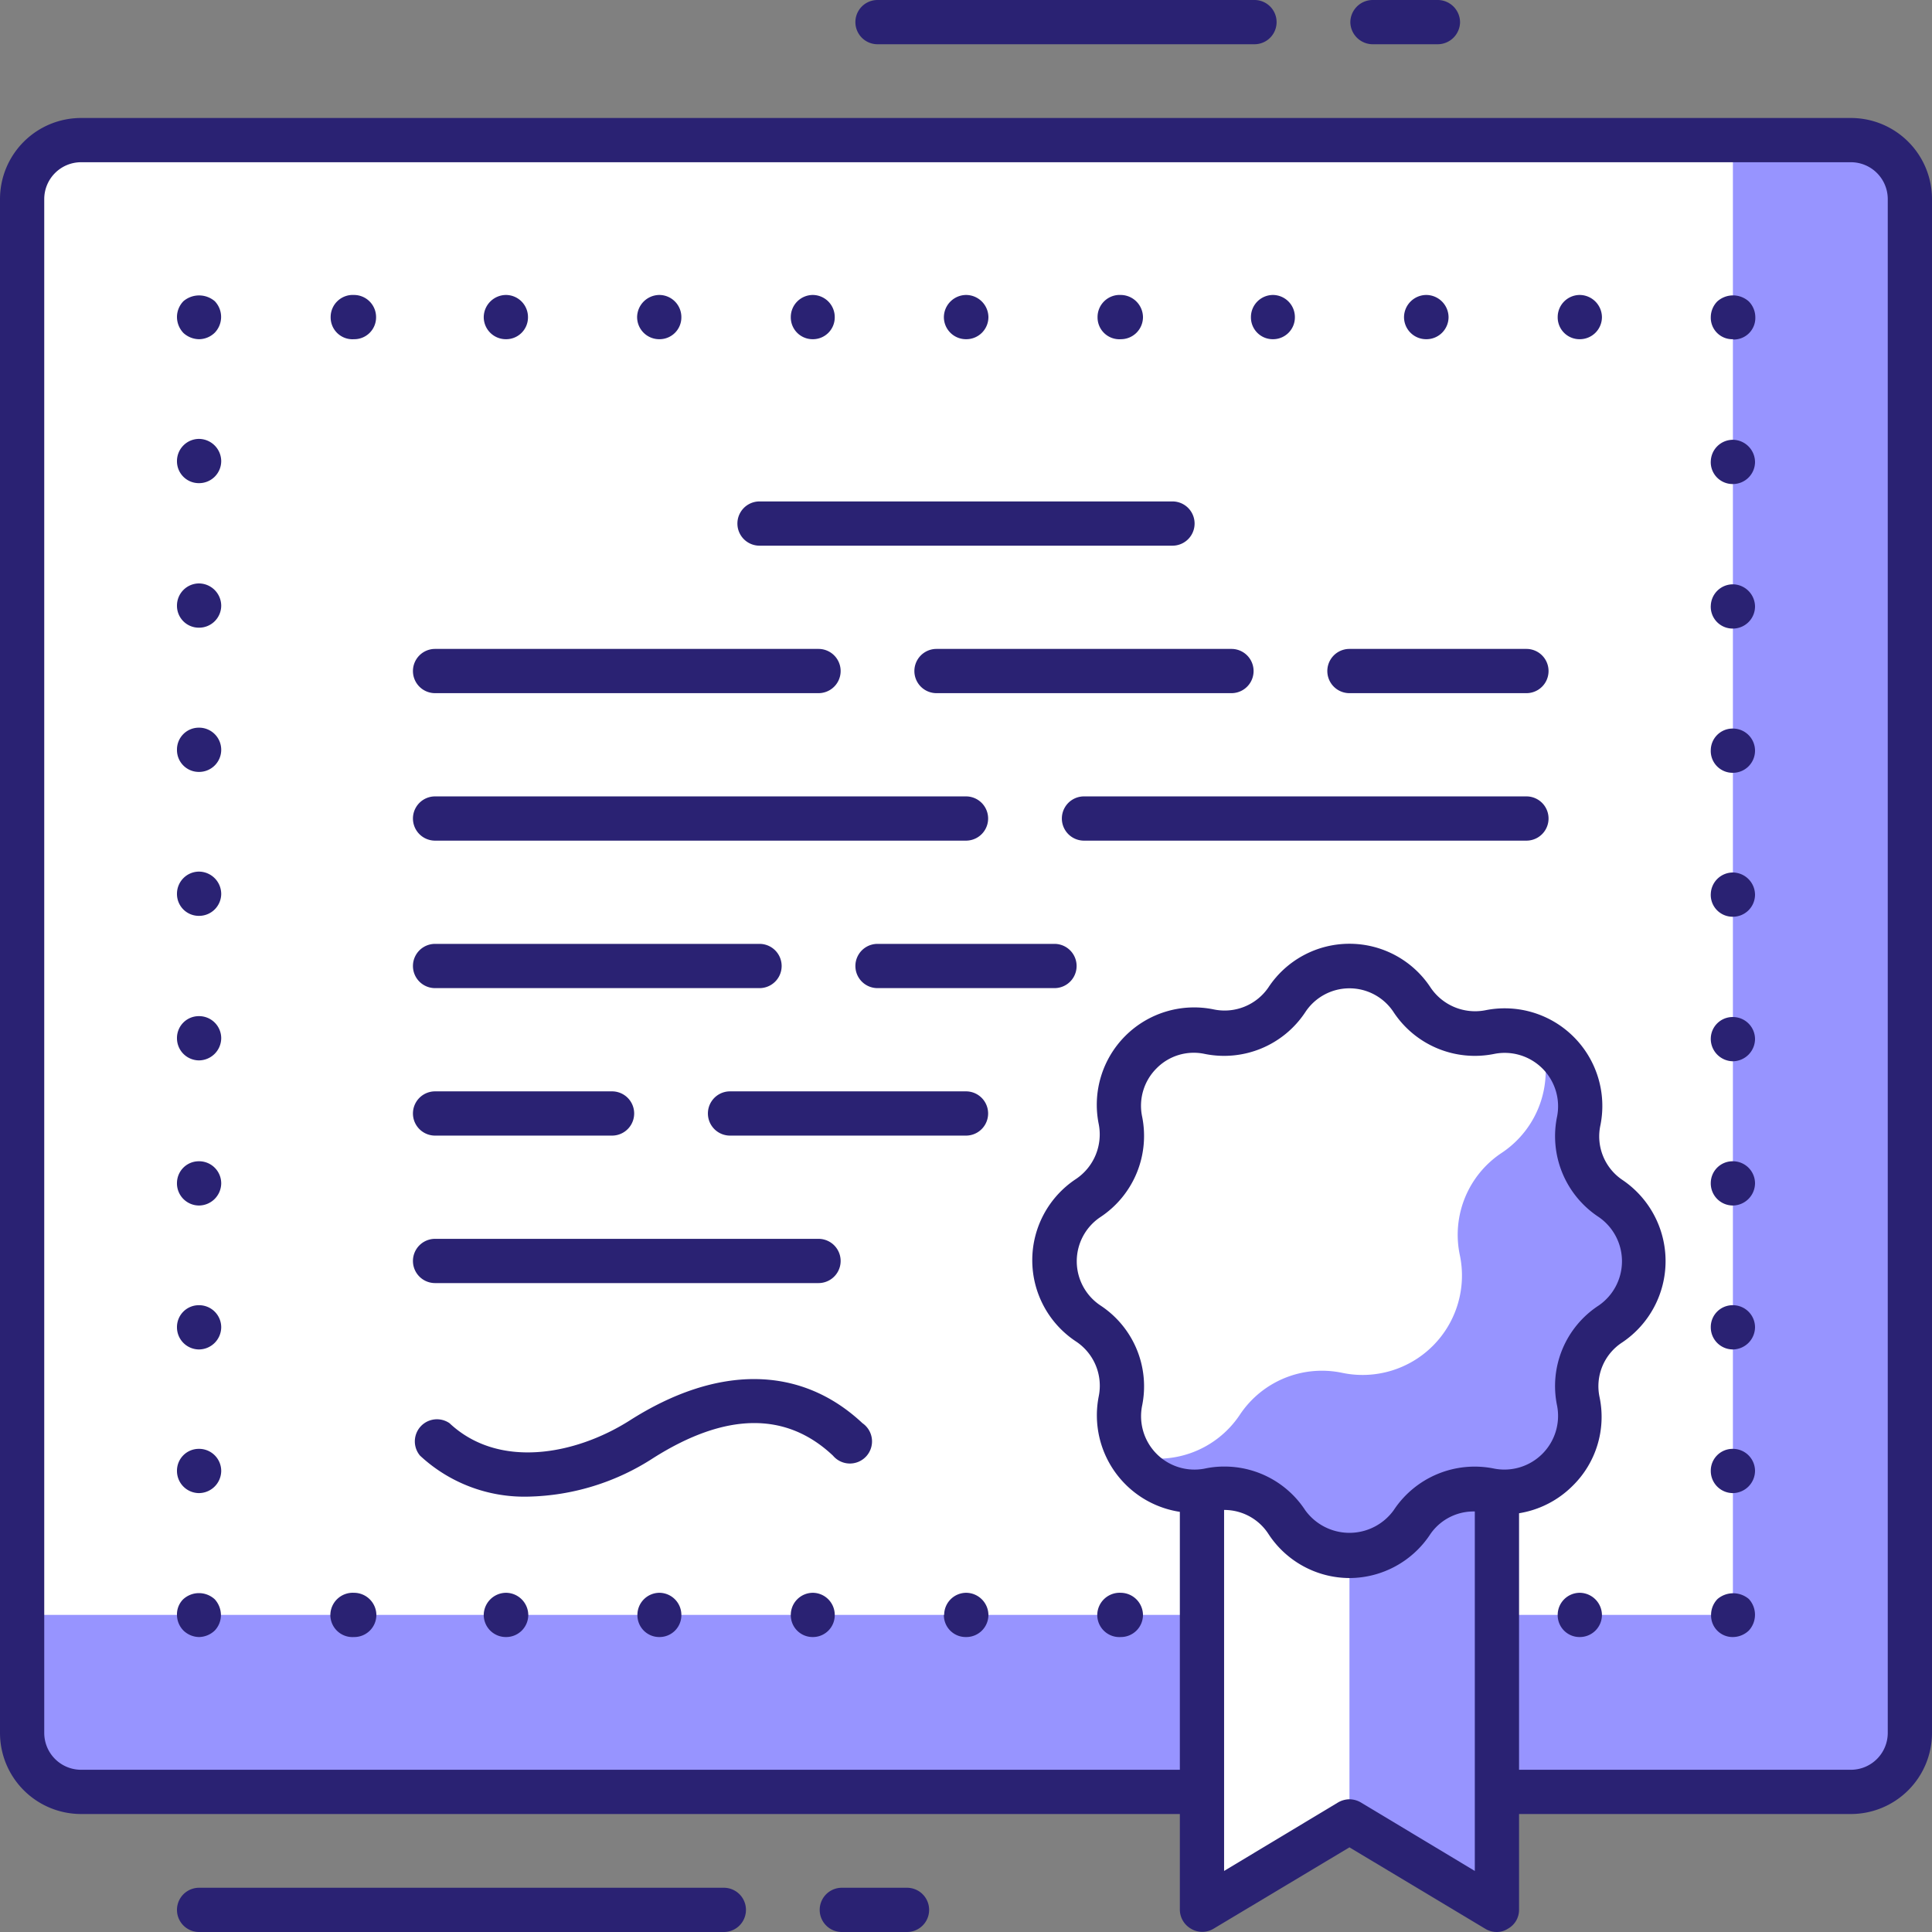
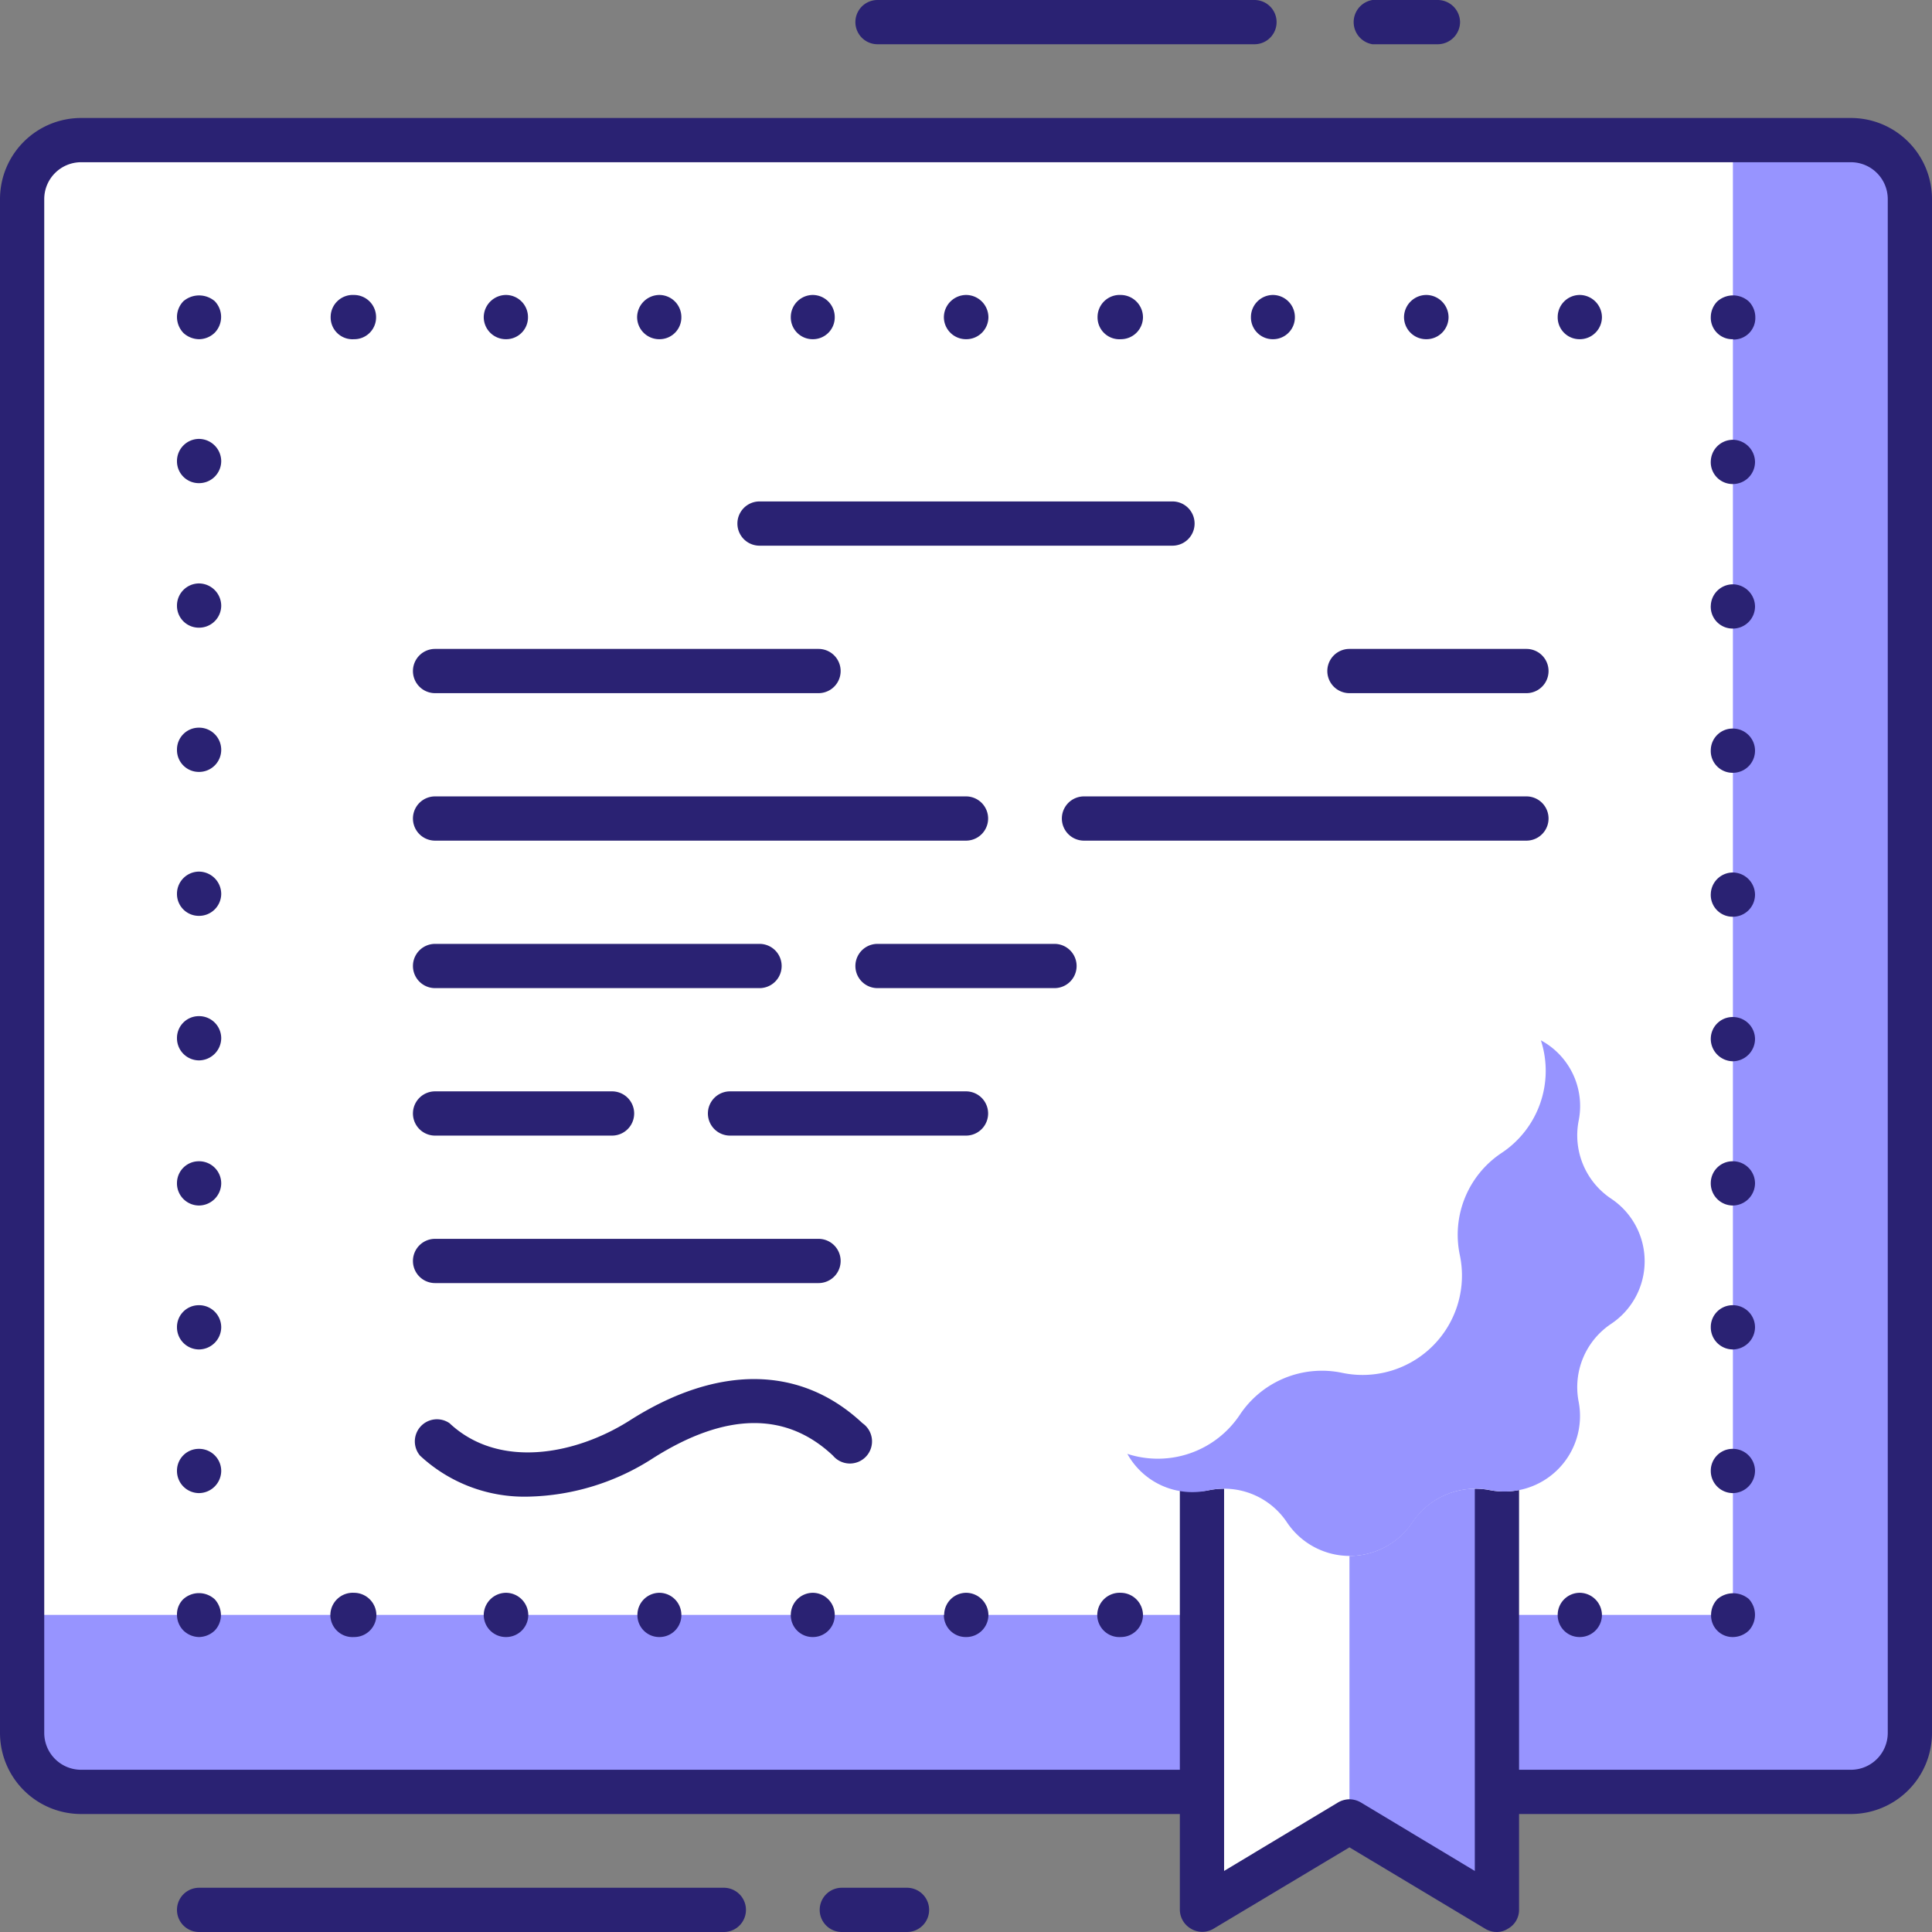
<svg xmlns="http://www.w3.org/2000/svg" viewBox="0 0 65.5 65.5">
  <rect x="0" y="0" width="65.5" height="65.5" fill="#808080" stroke="none" />
  <g id="Layer_2" data-name="Layer 2">
    <g id="Layer_1-2" data-name="Layer 1">
      <path d="M42.53,1.5H29.75a.75.75,0,0,1,0-1.5H42.53a.75.75,0,0,1,0,1.5Z" style="fill:#2a2273" />
-       <path d="M48.75,1.5H46.53a.76.76,0,0,1-.75-.75A.76.76,0,0,1,46.53,0h2.22a.76.76,0,0,1,.75.75A.76.76,0,0,1,48.75,1.5Z" style="fill:#2a2273" />
+       <path d="M48.75,1.5H46.53A.76.76,0,0,1,46.53,0h2.22a.76.76,0,0,1,.75.75A.76.76,0,0,1,48.75,1.5Z" style="fill:#2a2273" />
      <path d="M24.54,65.5H6.75a.75.75,0,0,1,0-1.5H24.54a.75.75,0,0,1,0,1.5Z" style="fill:#2a2273" />
      <path d="M30.75,65.5H28.54a.75.75,0,1,1,0-1.5h2.21a.75.75,0,0,1,0,1.5Z" style="fill:#2a2273" />
      <rect x="0.75" y="4.75" width="64" height="56" rx="2" style="fill:#9794ff" />
      <path d="M2.75,4.75h56a0,0,0,0,1,0,0v50a0,0,0,0,1,0,0H.75a0,0,0,0,1,0,0v-48A2,2,0,0,1,2.75,4.75Z" style="fill:#fff" />
      <path d="M62.75,61.5h-60A2.75,2.75,0,0,1,0,58.75v-52A2.75,2.75,0,0,1,2.75,4h60A2.75,2.75,0,0,1,65.5,6.75v52A2.75,2.75,0,0,1,62.75,61.5Zm-60-56A1.25,1.25,0,0,0,1.5,6.75v52A1.25,1.25,0,0,0,2.75,60h60A1.25,1.25,0,0,0,64,58.75v-52A1.25,1.25,0,0,0,62.75,5.5Z" style="fill:#2a2273" />
      <path d="M58.76,55.5a.73.73,0,0,1-.75-.75.77.77,0,0,1,.22-.54.82.82,0,0,1,1.06,0,.79.79,0,0,1,0,1.07A.79.79,0,0,1,58.76,55.5Z" style="fill:#2a2273" />
      <path d="M52.81,54.75a.75.75,0,0,1,.75-.75h0a.76.76,0,0,1,.75.75h0a.75.75,0,0,1-.75.75h0A.74.74,0,0,1,52.81,54.75Zm-5.2,0a.75.75,0,0,1,.75-.75h0a.75.75,0,0,1,.74.75h0a.74.74,0,0,1-.74.75h0A.74.74,0,0,1,47.61,54.75Zm-5.2,0a.75.75,0,0,1,.75-.75h0a.76.76,0,0,1,.75.75h0a.75.75,0,0,1-.75.75h0A.74.74,0,0,1,42.41,54.75Zm-5.21,0A.76.76,0,0,1,38,54h0a.76.76,0,0,1,.75.75h0a.75.75,0,0,1-.75.75h0A.75.75,0,0,1,37.2,54.75Zm-5.19,0a.75.75,0,0,1,.74-.75h0a.76.76,0,0,1,.76.75h0a.75.75,0,0,1-.76.75h0A.74.74,0,0,1,32,54.75Zm-5.2,0a.75.75,0,0,1,.75-.75h0a.75.75,0,0,1,.74.75h0a.74.74,0,0,1-.74.75h0A.74.74,0,0,1,26.81,54.75Zm-5.2,0a.75.75,0,0,1,.75-.75h0a.75.75,0,0,1,.74.75h0a.74.74,0,0,1-.74.75h0A.74.74,0,0,1,21.61,54.75Zm-5.21,0a.76.76,0,0,1,.76-.75h0a.76.76,0,0,1,.75.75h0a.75.75,0,0,1-.75.75h0A.75.75,0,0,1,16.4,54.75Zm-5.2,0A.76.76,0,0,1,12,54h0a.76.76,0,0,1,.76.75h0a.75.75,0,0,1-.76.75h0A.75.75,0,0,1,11.2,54.75Z" style="fill:#2a2273" />
      <path d="M6.75,55.5a.78.78,0,0,1-.52-.21A.76.76,0,0,1,6,54.75a.72.72,0,0,1,.21-.53.79.79,0,0,1,1.07,0,.8.8,0,0,1,.21.53.76.76,0,0,1-.21.53A.79.79,0,0,1,6.75,55.5Z" style="fill:#2a2273" />
      <path d="M6,49.87a.74.74,0,0,1,.74-.75h0a.75.75,0,0,1,.76.75h0a.76.76,0,0,1-.76.75h0A.75.75,0,0,1,6,49.87ZM6,45a.74.74,0,0,1,.74-.75h0a.75.75,0,0,1,.76.75h0a.76.76,0,0,1-.76.75h0A.75.75,0,0,1,6,45Zm0-4.88a.74.74,0,0,1,.74-.75h0a.75.75,0,0,1,.76.75h0a.76.76,0,0,1-.76.75h0A.75.75,0,0,1,6,40.09ZM6,35.2a.74.74,0,0,1,.74-.75h0a.75.75,0,0,1,.76.75h0a.76.76,0,0,1-.76.75h0A.75.75,0,0,1,6,35.2Zm0-4.9a.75.75,0,0,1,.74-.75h0a.76.76,0,0,1,.76.75h0a.75.75,0,0,1-.76.75h0A.74.74,0,0,1,6,30.3Zm0-4.88a.74.74,0,0,1,.74-.75h0a.75.75,0,0,1,.76.75h0a.75.75,0,0,1-.76.75h0A.74.74,0,0,1,6,25.42Zm0-4.89a.75.75,0,0,1,.74-.75h0a.76.76,0,0,1,.76.75h0a.75.75,0,0,1-.76.75h0A.74.74,0,0,1,6,20.53Zm0-4.9a.75.75,0,0,1,.74-.75h0a.76.76,0,0,1,.76.75h0a.75.75,0,0,1-.76.75h0A.74.74,0,0,1,6,15.63Z" style="fill:#2a2273" />
      <path d="M6.75,11.5a.8.8,0,0,1-.53-.21A.79.79,0,0,1,6,10.75a.77.77,0,0,1,.22-.54.82.82,0,0,1,1.06,0,.77.77,0,0,1,0,1.07A.77.77,0,0,1,6.75,11.5Z" style="fill:#2a2273" />
      <path d="M52.81,10.75a.75.75,0,0,1,.75-.75h0a.76.76,0,0,1,.75.75h0a.75.75,0,0,1-.75.75h0A.74.74,0,0,1,52.81,10.75Zm-5.21,0a.76.76,0,0,1,.75-.75h0a.76.76,0,0,1,.76.75h0a.75.75,0,0,1-.76.75h0A.75.75,0,0,1,47.6,10.75Zm-5.19,0a.75.75,0,0,1,.75-.75h0a.75.75,0,0,1,.74.75h0a.74.74,0,0,1-.74.75h0A.74.74,0,0,1,42.41,10.75Zm-5.2,0A.75.75,0,0,1,38,10h0a.76.76,0,0,1,.75.75h0a.75.75,0,0,1-.75.75h0A.74.74,0,0,1,37.21,10.75Zm-5.21,0a.76.76,0,0,1,.75-.75h0a.76.76,0,0,1,.76.75h0a.75.75,0,0,1-.76.75h0A.75.75,0,0,1,32,10.75Zm-5.19,0a.75.75,0,0,1,.74-.75h0a.75.75,0,0,1,.75.75h0a.74.74,0,0,1-.75.75h0A.74.74,0,0,1,26.81,10.75Zm-5.21,0a.76.76,0,0,1,.76-.75h0a.75.75,0,0,1,.74.75h0a.74.74,0,0,1-.74.75h0A.75.75,0,0,1,21.6,10.75Zm-5.2,0a.76.76,0,0,1,.75-.75h0a.75.75,0,0,1,.75.75h0a.74.74,0,0,1-.75.75h0A.75.75,0,0,1,16.4,10.75Zm-5.19,0A.75.75,0,0,1,12,10h0a.75.75,0,0,1,.75.75h0a.74.74,0,0,1-.75.75h0A.74.74,0,0,1,11.21,10.75Z" style="fill:#2a2273" />
      <path d="M58.76,11.5a.73.73,0,0,1-.76-.75.77.77,0,0,1,.22-.53.8.8,0,0,1,1.07,0,.77.77,0,0,1,.22.54.73.73,0,0,1-.75.75Z" style="fill:#2a2273" />
      <path d="M58,49.87a.74.74,0,0,1,.75-.75h0a.75.75,0,0,1,.75.75h0a.76.76,0,0,1-.75.75h0A.75.75,0,0,1,58,49.87ZM58,45a.74.74,0,0,1,.75-.75h0a.75.75,0,0,1,.75.75h0a.76.76,0,0,1-.75.75h0A.75.75,0,0,1,58,45Zm0-4.88a.74.74,0,0,1,.75-.75h0a.75.75,0,0,1,.75.75h0a.76.76,0,0,1-.75.75h0A.75.75,0,0,1,58,40.09Zm0-4.89a.74.74,0,0,1,.75-.75h0a.75.75,0,0,1,.75.75h0a.76.76,0,0,1-.75.75h0A.76.76,0,0,1,58,35.2Zm0-4.9a.75.75,0,0,1,.75-.75h0a.76.76,0,0,1,.75.75h0a.75.75,0,0,1-.75.75h0A.74.74,0,0,1,58,30.3Zm0-4.88a.74.74,0,0,1,.75-.75h0a.75.75,0,0,1,.75.75h0a.75.75,0,0,1-.75.75h0A.74.74,0,0,1,58,25.42Zm0-4.89a.75.75,0,0,1,.75-.75h0a.76.76,0,0,1,.75.75h0a.75.75,0,0,1-.75.75h0A.74.74,0,0,1,58,20.53Zm0-4.9a.75.75,0,0,1,.75-.75h0a.76.76,0,0,1,.75.75h0a.75.75,0,0,1-.75.75h0A.74.74,0,0,1,58,15.63Z" style="fill:#2a2273" />
      <path d="M39.75,18.5h-14a.75.75,0,0,1,0-1.5h14a.75.75,0,0,1,0,1.5Z" style="fill:#2a2273" />
      <path d="M51.75,23.5h-6a.75.75,0,0,1,0-1.5h6a.75.75,0,0,1,0,1.5Z" style="fill:#2a2273" />
-       <path d="M41.75,23.5h-10a.75.75,0,0,1,0-1.5h10a.75.75,0,0,1,0,1.5Z" style="fill:#2a2273" />
      <path d="M51.75,28.5h-15a.75.75,0,0,1,0-1.5h15a.75.75,0,0,1,0,1.5Z" style="fill:#2a2273" />
      <path d="M27.75,23.5h-13a.75.75,0,0,1,0-1.5h13a.75.75,0,0,1,0,1.5Z" style="fill:#2a2273" />
      <path d="M32.75,28.5h-18a.75.75,0,0,1,0-1.5h18a.75.75,0,0,1,0,1.5Z" style="fill:#2a2273" />
      <path d="M35.75,33.5h-6a.75.75,0,0,1,0-1.5h6a.75.75,0,0,1,0,1.5Z" style="fill:#2a2273" />
      <path d="M25.75,33.5h-11a.75.75,0,0,1,0-1.5h11a.75.75,0,0,1,0,1.5Z" style="fill:#2a2273" />
      <path d="M32.75,38.5h-8a.75.75,0,0,1,0-1.5h8a.75.75,0,0,1,0,1.5Z" style="fill:#2a2273" />
      <path d="M20.75,38.5h-6a.75.75,0,0,1,0-1.5h6a.75.75,0,0,1,0,1.5Z" style="fill:#2a2273" />
      <path d="M27.75,43.5h-13a.75.75,0,0,1,0-1.5h13a.75.75,0,0,1,0,1.5Z" style="fill:#2a2273" />
      <path d="M17.9,50.74a5.19,5.19,0,0,1-3.66-1.39.75.75,0,0,1,1-1.1c1.66,1.56,4.25,1.08,6.09-.08,3-1.92,5.82-1.88,7.91.08a.75.75,0,1,1-1,1.1c-1.59-1.5-3.64-1.47-6.09.08A8.08,8.08,0,0,1,17.9,50.74Z" style="fill:#2a2273" />
      <polygon points="50.75 64.75 45.75 61.75 40.75 64.75 40.75 46.75 50.75 46.75 50.75 64.75" style="fill:#9794ff" />
      <polygon points="45.75 61.75 40.75 64.75 40.75 46.75 45.75 46.75 45.75 61.75" style="fill:#fff" />
      <path d="M50.75,65.5a.75.75,0,0,1-.38-.1l-4.62-2.77-4.61,2.76a.74.74,0,0,1-.76,0,.75.75,0,0,1-.38-.65v-18a.76.76,0,0,1,.75-.75h10a.75.75,0,0,1,.75.75v18a.73.73,0,0,1-.38.65A.69.69,0,0,1,50.75,65.5Zm-5-4.5a.79.79,0,0,1,.39.11L50,63.43V47.5H41.5V63.43l3.86-2.32A.79.79,0,0,1,45.75,61Z" style="fill:#2a2273" />
      <path d="M47.88,33.89h0A2.54,2.54,0,0,0,50.51,35h0a2.56,2.56,0,0,1,3,3h0a2.58,2.58,0,0,0,1.09,2.64h0a2.55,2.55,0,0,1,0,4.25h0a2.58,2.58,0,0,0-1.09,2.63h0a2.56,2.56,0,0,1-3,3h0a2.57,2.57,0,0,0-2.63,1.09h0a2.56,2.56,0,0,1-4.26,0h0A2.56,2.56,0,0,0,41,50.52h0a2.56,2.56,0,0,1-3-3h0a2.54,2.54,0,0,0-1.09-2.63h0a2.55,2.55,0,0,1,0-4.25h0A2.55,2.55,0,0,0,38,38h0a2.56,2.56,0,0,1,3-3h0a2.53,2.53,0,0,0,2.63-1.09h0A2.56,2.56,0,0,1,47.88,33.89Z" style="fill:#fff" />
      <path d="M54.61,40.63A2.58,2.58,0,0,1,53.52,38h0a2.53,2.53,0,0,0-1.28-2.73,3.34,3.34,0,0,1-1.32,3.81,3.33,3.33,0,0,0-1.43,3.46,3.37,3.37,0,0,1-4,4,3.34,3.34,0,0,0-3.46,1.43,3.34,3.34,0,0,1-3.81,1.32A2.52,2.52,0,0,0,41,50.52h0a2.56,2.56,0,0,1,2.63,1.09,2.56,2.56,0,0,0,4.26,0h0a2.57,2.57,0,0,1,2.63-1.09h0a2.56,2.56,0,0,0,3-3,2.58,2.58,0,0,1,1.09-2.63A2.55,2.55,0,0,0,54.61,40.63Z" style="fill:#9794ff" />
-       <path d="M45.75,53.5A3.29,3.29,0,0,1,43,52a1.78,1.78,0,0,0-1.86-.77,3.31,3.31,0,0,1-3.89-3.89,1.8,1.8,0,0,0-.77-1.86,3.3,3.3,0,0,1,0-5.51,1.82,1.82,0,0,0,.77-1.86,3.3,3.3,0,0,1,3.89-3.89A1.8,1.8,0,0,0,43,33.48a3.29,3.29,0,0,1,5.5,0,1.82,1.82,0,0,0,1.86.77,3.31,3.31,0,0,1,3.9,3.89A1.78,1.78,0,0,0,55,40a3.32,3.32,0,0,1,0,5.51,1.77,1.77,0,0,0-.77,1.86,3.27,3.27,0,0,1-.91,3,3.31,3.31,0,0,1-3,.91A1.78,1.78,0,0,0,48.5,52,3.29,3.29,0,0,1,45.75,53.5Zm-4.24-3.78a3.27,3.27,0,0,1,2.74,1.48,1.85,1.85,0,0,0,3,0,3.29,3.29,0,0,1,3.41-1.41,1.82,1.82,0,0,0,2.13-2.13,3.26,3.26,0,0,1,1.41-3.4,1.82,1.82,0,0,0,0-3,3.28,3.28,0,0,1-1.41-3.41,1.81,1.81,0,0,0-2.13-2.12,3.3,3.3,0,0,1-3.41-1.41h0a1.79,1.79,0,0,0-3,0,3.3,3.3,0,0,1-3.41,1.41,1.77,1.77,0,0,0-1.63.49,1.79,1.79,0,0,0-.49,1.63,3.3,3.3,0,0,1-1.41,3.41,1.8,1.8,0,0,0,0,3,3.28,3.28,0,0,1,1.41,3.4,1.81,1.81,0,0,0,2.12,2.13A3.11,3.11,0,0,1,41.51,49.72Z" style="fill:#2a2273" />
    </g>
  </g>
</svg>